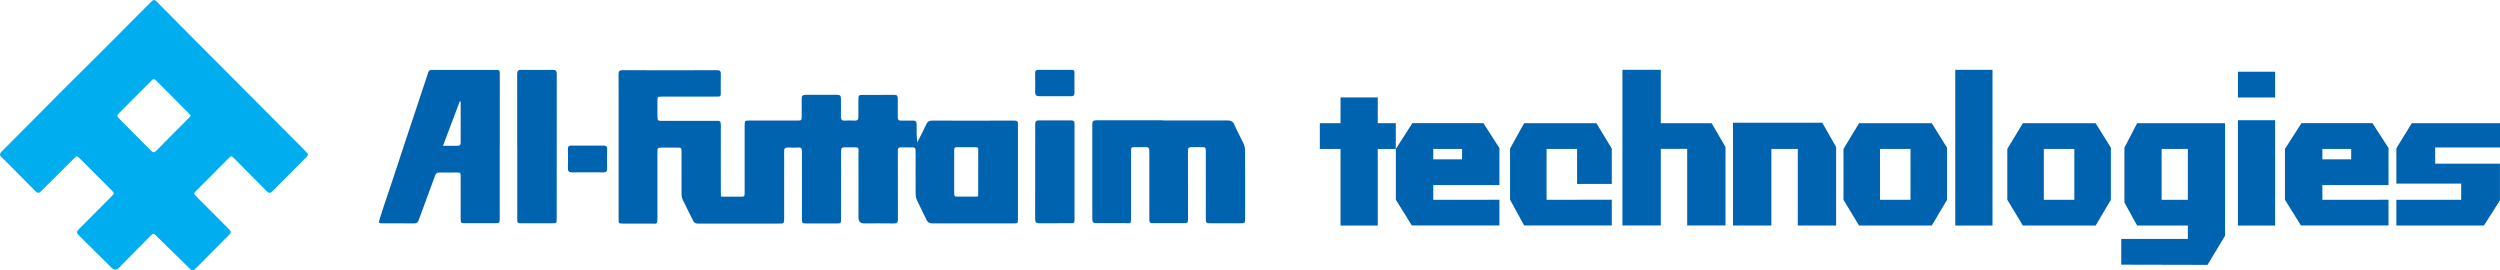
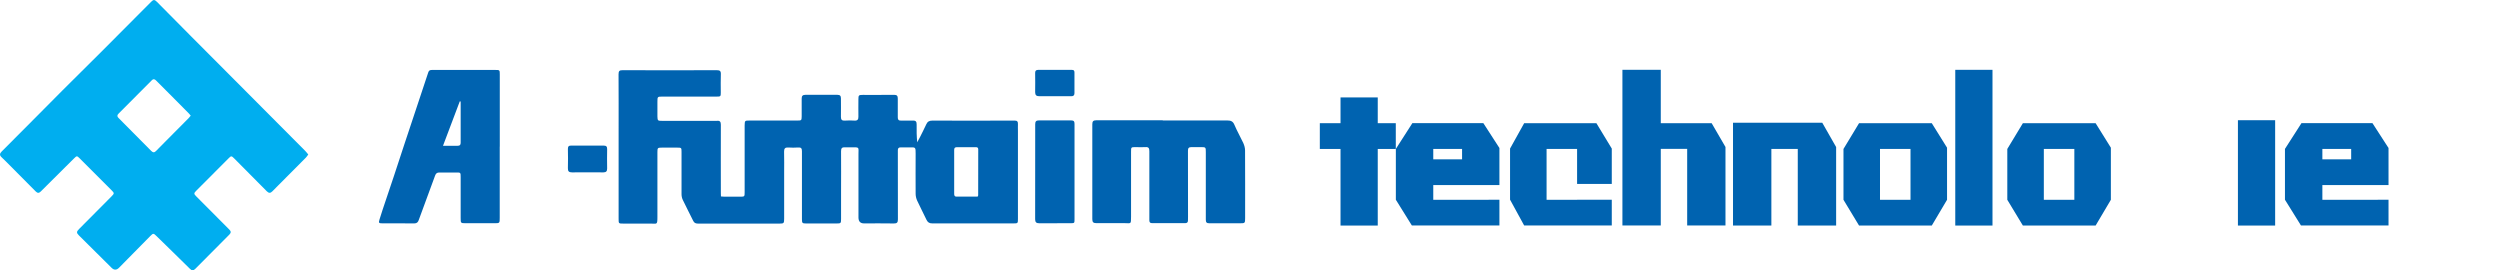
<svg xmlns="http://www.w3.org/2000/svg" id="Layer_2" data-name="Layer 2" viewBox="0 0 394.92 42.7">
  <defs>
    <style>      .cls-1 {        fill: #00aeef;      }      .cls-2 {        fill: #0063b0;      }    </style>
  </defs>
  <g id="Layer_1-2" data-name="Layer 1">
    <g>
      <path class="cls-1" d="M48.7,24.4c-.14.19-.24.36-.37.49-1.44,1.45-2.88,2.89-4.32,4.34-.33.33-.66.66-.98.99-.3.31-.56.32-.88,0-1.71-1.74-3.44-3.46-5.15-5.19-.43-.43-.48-.44-.91,0-1.69,1.69-3.37,3.38-5.06,5.07-.45.45-.43.52.04.99,1.73,1.72,3.44,3.46,5.16,5.18.29.29.28.5,0,.79-1.8,1.79-3.59,3.59-5.37,5.4-.31.31-.53.33-.86,0-1.74-1.73-3.51-3.43-5.26-5.15-.48-.47-.53-.5-.99-.03-1.64,1.66-3.28,3.33-4.93,5-.4.41-.8.42-1.19.03-1.72-1.7-3.43-3.41-5.15-5.11-.42-.42-.42-.59.02-1.03,1.7-1.71,3.39-3.41,5.09-5.12.5-.5.49-.54,0-1.03-1.67-1.66-3.33-3.33-5-5-.44-.44-.46-.42-.9.01-1.75,1.74-3.51,3.47-5.25,5.22-.3.3-.52.26-.79,0-1.56-1.58-3.13-3.15-4.69-4.72-.23-.24-.47-.47-.71-.69-.35-.32-.31-.58.02-.91,1.79-1.78,3.56-3.57,5.34-5.36,1.4-1.41,2.8-2.83,4.21-4.24,2.11-2.11,4.24-4.2,6.35-6.31,2.57-2.57,5.13-5.15,7.69-7.72.38-.39.55-.39.94,0,1.8,1.81,3.59,3.63,5.39,5.44,2.99,3.01,5.99,6.01,8.99,9.02,3.01,3.02,6.01,6.04,9.02,9.06.17.17.32.37.5.59h0ZM30.15,18.3c-.11-.13-.18-.24-.27-.33-.58-.59-1.16-1.18-1.75-1.77-1.15-1.15-2.29-2.3-3.44-3.45-.22-.23-.43-.35-.71-.07-1.75,1.77-3.5,3.53-5.26,5.28-.24.24-.23.44,0,.67,1.73,1.74,3.46,3.47,5.18,5.22.27.27.49.27.75,0,.56-.58,1.14-1.15,1.71-1.73,1.16-1.16,2.32-2.32,3.47-3.49.1-.1.18-.22.29-.35h0Z" />
      <path class="cls-2" d="M78.94,23.16v11.24c0,.86,0,.87-.88.86-1.5,0-3.01,0-4.51,0-.77,0-.78-.02-.78-.81,0-2.15,0-4.31,0-6.46,0-.75,0-.75-.76-.74-.87,0-1.73.02-2.6,0-.38-.01-.56.16-.68.49-.86,2.35-1.72,4.7-2.59,7.04-.11.31-.29.51-.68.51-1.69-.02-3.37,0-5.05-.01-.56,0-.63-.06-.46-.61.31-1.02.65-2.02.99-3.03.42-1.27.86-2.54,1.28-3.81.57-1.72,1.13-3.45,1.7-5.17.58-1.75,1.17-3.51,1.75-5.26.66-1.99,1.33-3.97,1.98-5.96.1-.32.28-.39.58-.39,3.34,0,6.67,0,10.01,0,.7,0,.71.01.71.72,0,3.8,0,7.59,0,11.39h0ZM72.77,16.04s-.1-.02-.14-.03c-.87,2.3-1.74,4.6-2.65,7.02.88,0,1.6,0,2.31,0,.36,0,.48-.14.48-.5-.01-1.43,0-2.86,0-4.29v-2.21h0Z" />
      <g>
        <path class="cls-2" d="M113.86,31.03c.21.01.38.04.56.04.82,0,1.64,0,2.45,0,.76,0,.76,0,.76-.74v-9.81c0-.23,0-.46,0-.69.02-.79.02-.79.82-.79,2.5,0,5.01,0,7.51,0,.64,0,.67-.02.68-.66,0-.94.01-1.87,0-2.81,0-.42.16-.59.58-.59,1.69.01,3.37.01,5.06,0,.4,0,.56.15.56.55,0,.97.02,1.94,0,2.91-.01.49.17.64.63.61.51-.03,1.01-.04,1.52,0,.5.03.62-.21.61-.65-.02-.9,0-1.81,0-2.71,0-.64.05-.7.7-.7,1.65,0,3.3.01,4.96-.01.45,0,.56.19.56.59-.01.99,0,1.97,0,2.96,0,.37.12.53.51.52.62-.02,1.24.03,1.86,0,.5-.03.62.19.61.64-.02.92,0,1.84.09,2.79.15-.29.32-.57.46-.86.33-.66.66-1.31.97-1.98.19-.42.46-.59.95-.59,4.09.02,8.18.01,12.27,0,.24,0,.49,0,.74,0,.37-.01.54.14.52.53-.02.36,0,.72,0,1.09,0,4.63,0,9.27,0,13.9,0,.7-.01.72-.71.72-4.27,0-8.54-.01-12.81,0-.46,0-.72-.15-.92-.56-.48-1.02-1.01-2.02-1.48-3.04-.15-.33-.24-.72-.24-1.08-.02-2.12,0-4.24,0-6.36,0-1,0-.99-.97-.97-.46.01-.92.01-1.37,0-.34-.01-.48.14-.47.47,0,.23,0,.46,0,.69,0,3.4,0,6.8.01,10.21,0,.49-.14.66-.64.65-1.57-.03-3.14-.01-4.71-.01-.58,0-.88-.31-.88-.93,0-3.34,0-6.67,0-10.01,0-1.11.2-1.09-1.09-1.08-.34,0-.69.02-1.03,0-.46-.03-.64.13-.63.62.02,2.17,0,4.34,0,6.51v4.19c0,.67-.04.71-.68.71-1.62,0-3.24,0-4.86,0-.57,0-.64-.07-.64-.66,0-2.07,0-4.14,0-6.21,0-1.51-.01-3.02,0-4.54,0-.44-.12-.63-.59-.59-.52.04-1.05.03-1.57,0-.49-.03-.67.15-.66.65.03,1.13.01,2.27.01,3.4v7.2c0,.72-.06.77-.74.77-4.28,0-8.57-.01-12.86,0-.37,0-.61-.1-.77-.44-.54-1.1-1.11-2.19-1.64-3.3-.13-.27-.2-.6-.2-.89-.01-2.23,0-4.47,0-6.7,0-.65-.02-.67-.66-.67-.82,0-1.64,0-2.45,0-.66,0-.7.04-.7.7,0,3.4,0,6.8,0,10.21,0,1.36-.06,1.08-1.09,1.09-1.42.02-2.85,0-4.27,0-.77,0-.77,0-.77-.76v-13.71c0-3.04.01-6.08-.01-9.12,0-.5.14-.65.64-.64,4.96.02,9.91.01,14.87,0,.48,0,.67.11.65.63-.04.95-.01,1.91-.01,2.86,0,.67-.02.68-.7.68h-8.49c-.81,0-.82,0-.82.82,0,.77-.01,1.54,0,2.32.02.66.06.69.71.69,2.7,0,5.4,0,8.1,0,.2,0,.4.02.59,0,.48-.06.62.16.62.62-.02,3.61,0,7.23,0,10.85,0,.16.01.32.02.53h0ZM154.44,31.06c.05-.1.08-.15.08-.19,0-2.43,0-4.86.01-7.29,0-.31-.2-.33-.43-.33-.98,0-1.96.01-2.94,0-.32,0-.44.14-.43.45,0,.46,0,.92,0,1.38,0,1.82,0,3.65,0,5.47,0,.29.02.52.4.51,1.09-.01,2.19,0,3.3,0h0Z" />
        <path class="cls-2" d="M183.67,19.03c3.4,0,6.81,0,10.21,0,.55,0,.89.13,1.12.69.41.98.95,1.9,1.4,2.87.16.36.28.77.28,1.17.02,3.57.01,7.13.01,10.7,0,.79-.03.81-.79.81-1.62,0-3.24-.01-4.86,0-.43,0-.56-.14-.56-.57.01-3.55,0-7.1,0-10.65,0-.81,0-.81-.81-.81-.49,0-.98.01-1.47,0-.39,0-.55.15-.54.56.01,3.48.01,6.97.01,10.45,0,.2,0,.39-.01.59,0,.28-.15.41-.43.41-1.75,0-3.5,0-5.25,0-.33,0-.42-.17-.42-.46,0-.71,0-1.41,0-2.12,0-2.93-.01-5.85,0-8.78,0-.49-.12-.69-.63-.65-.5.04-1.01,0-1.52,0-.74,0-.74.01-.74.73,0,3.42,0,6.84,0,10.26,0,1.26-.01,1.02-1.03,1.02-1.49,0-2.98-.01-4.46,0-.47,0-.63-.16-.63-.63,0-5,0-9.99,0-14.99,0-.46.15-.63.63-.63,3.5.01,7,0,10.5,0h0s0,0,0,0Z" />
-         <path class="cls-2" d="M81.7,23.11c0-3.81,0-7.63,0-11.44,0-.47.14-.63.61-.63,1.67.02,3.34.01,5.01,0,.45,0,.63.11.63.61-.01,7.66,0,15.32-.01,22.98,0,.6-.05.64-.65.64h-4.86c-.69,0-.72-.03-.72-.72,0-3.81,0-7.63,0-11.44h0Z" />
        <path class="cls-2" d="M169.74,27.17v7.44c0,.65,0,.65-.66.65-1.64,0-3.27,0-4.91.01-.46,0-.65-.17-.65-.63.01-5.01.01-10.02.01-15.03,0-.42.15-.59.58-.59,1.7.01,3.4.01,5.1,0,.42,0,.53.16.53.56-.01,2.53,0,5.06,0,7.59h0,0Z" />
        <path class="cls-2" d="M92.82,23c.85,0,1.7,0,2.55,0,.39,0,.55.15.54.56-.02,1.02-.02,2.03,0,3.05,0,.43-.15.62-.6.62-1.65-.01-3.3-.02-4.95,0-.49,0-.66-.17-.65-.66.03-1.02.02-2.03,0-3.05,0-.39.14-.53.52-.52.87.01,1.73,0,2.6,0Z" />
        <path class="cls-2" d="M166.68,15.2c-.83,0-1.67,0-2.5,0-.45,0-.66-.16-.66-.64.02-1.02.01-2.04,0-3.05,0-.34.15-.47.47-.47,1.78,0,3.56,0,5.35,0,.31,0,.39.14.39.42,0,1.08,0,2.17,0,3.25,0,.35-.16.5-.51.49-.85-.01-1.7,0-2.55,0h0Z" />
      </g>
      <g>
        <path class="cls-2" d="M314.75,11.03h-5.88v24.6h5.88V11.03Z" />
        <path class="cls-2" d="M220.49,19.46h-2.85v-4.07h-5.88v4.07h-3.27v4.07h3.27v12.1h5.88v-12.1h2.85v-4.07Z" />
        <path class="cls-2" d="M270.39,19.46h-8.04v-8.43h-6.06v24.59h6.06v-12.1h4.17v12.1h6.05v-12.4l-2.19-3.77Z" />
        <path class="cls-2" d="M287.85,19.39h-14.09v16.24h6.06v-12.1h4.17v12.1h6.06v-12.4l-2.19-3.84Z" />
        <path class="cls-2" d="M331.04,19.46h-11.49l-2.46,4.07v8.03l2.46,4.07h11.49l2.41-4.07v-8.23l-2.41-3.87h0ZM322.86,31.56v-8.03h4.82v8.03h-4.82Z" />
        <path class="cls-2" d="M305.16,19.46h-11.49l-2.46,4.07v8.03l2.46,4.07h11.49l2.41-4.07v-8.23l-2.41-3.87h0ZM296.98,31.56v-8.03h4.82v8.03h-4.82Z" />
-         <path class="cls-2" d="M351.49,19.46h-13.89l-2.01,3.87v8.66l2.01,3.64h8.01v2.11h-10.52v4.07l13.63.03,2.77-4.61v-17.76h0ZM341.47,31.56v-8.03h4.14v8.03h-4.14Z" />
        <path class="cls-2" d="M359.4,18.99h-5.88v16.64h5.88v-16.64Z" />
-         <path class="cls-2" d="M359.4,11.33h-5.88v4.07h5.88v-4.07Z" />
        <path class="cls-2" d="M235.16,31.56h-8.75v-2.33h10.45v-5.85l-2.54-3.93h-11.21l-2.61,4.07v8.03l2.53,4.07h13.83v-4.07h-1.7ZM226.41,23.53h4.55v1.64h-4.55v-1.64Z" />
        <path class="cls-2" d="M375.61,31.56h-8.75v-2.33h10.45v-5.85l-2.54-3.93h-11.21l-2.61,4.07v8.03l2.53,4.07h13.83v-4.07h-1.7ZM366.86,23.53h4.55v1.64h-4.55v-1.64Z" />
        <path class="cls-2" d="M249.13,31.56h-4.82v-8.03h4.82v5.53h5.48v-5.59l-2.43-4.01h-11.41l-2.23,4.01v8.07l2.23,4.08h13.84v-4.07h-5.48Z" />
-         <path class="cls-2" d="M384.68,25.85v-2.56h10.24v-3.83h-13.93l-2.44,3.96v5.58h10.24v2.56h-10.24v4.07h13.83l2.53-3.98v-5.8h-10.24Z" />
      </g>
    </g>
  </g>
</svg>